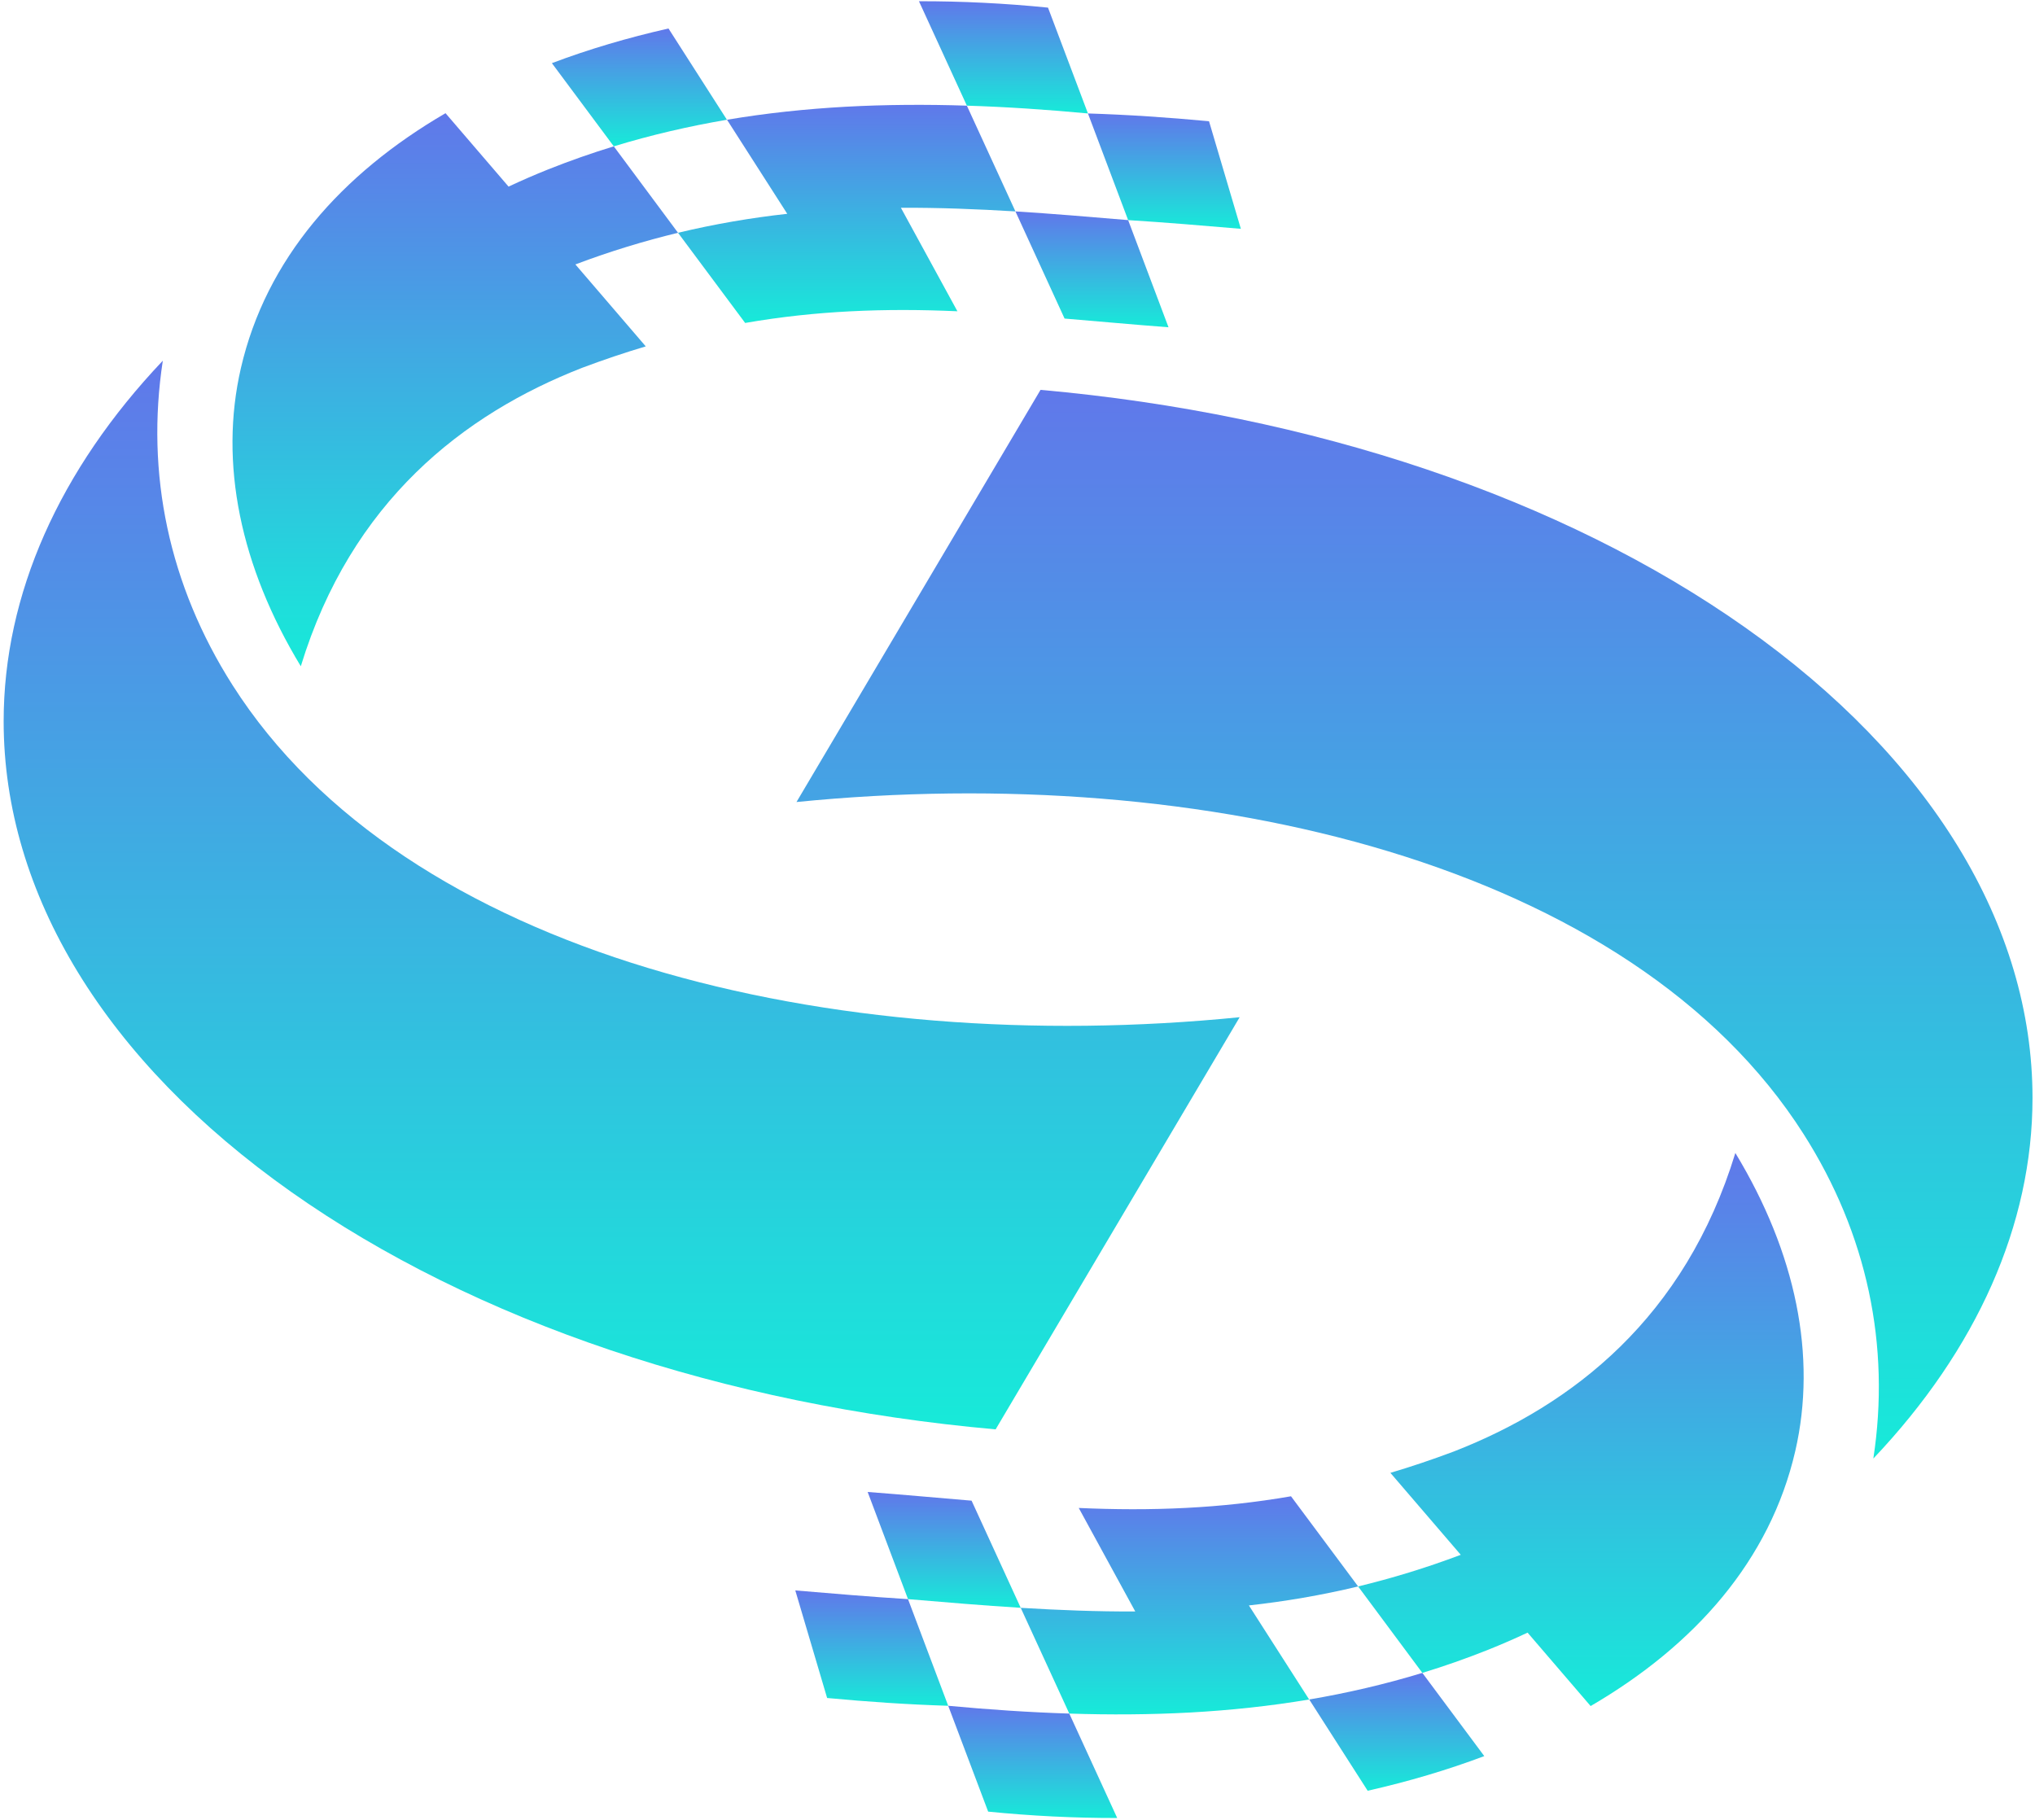
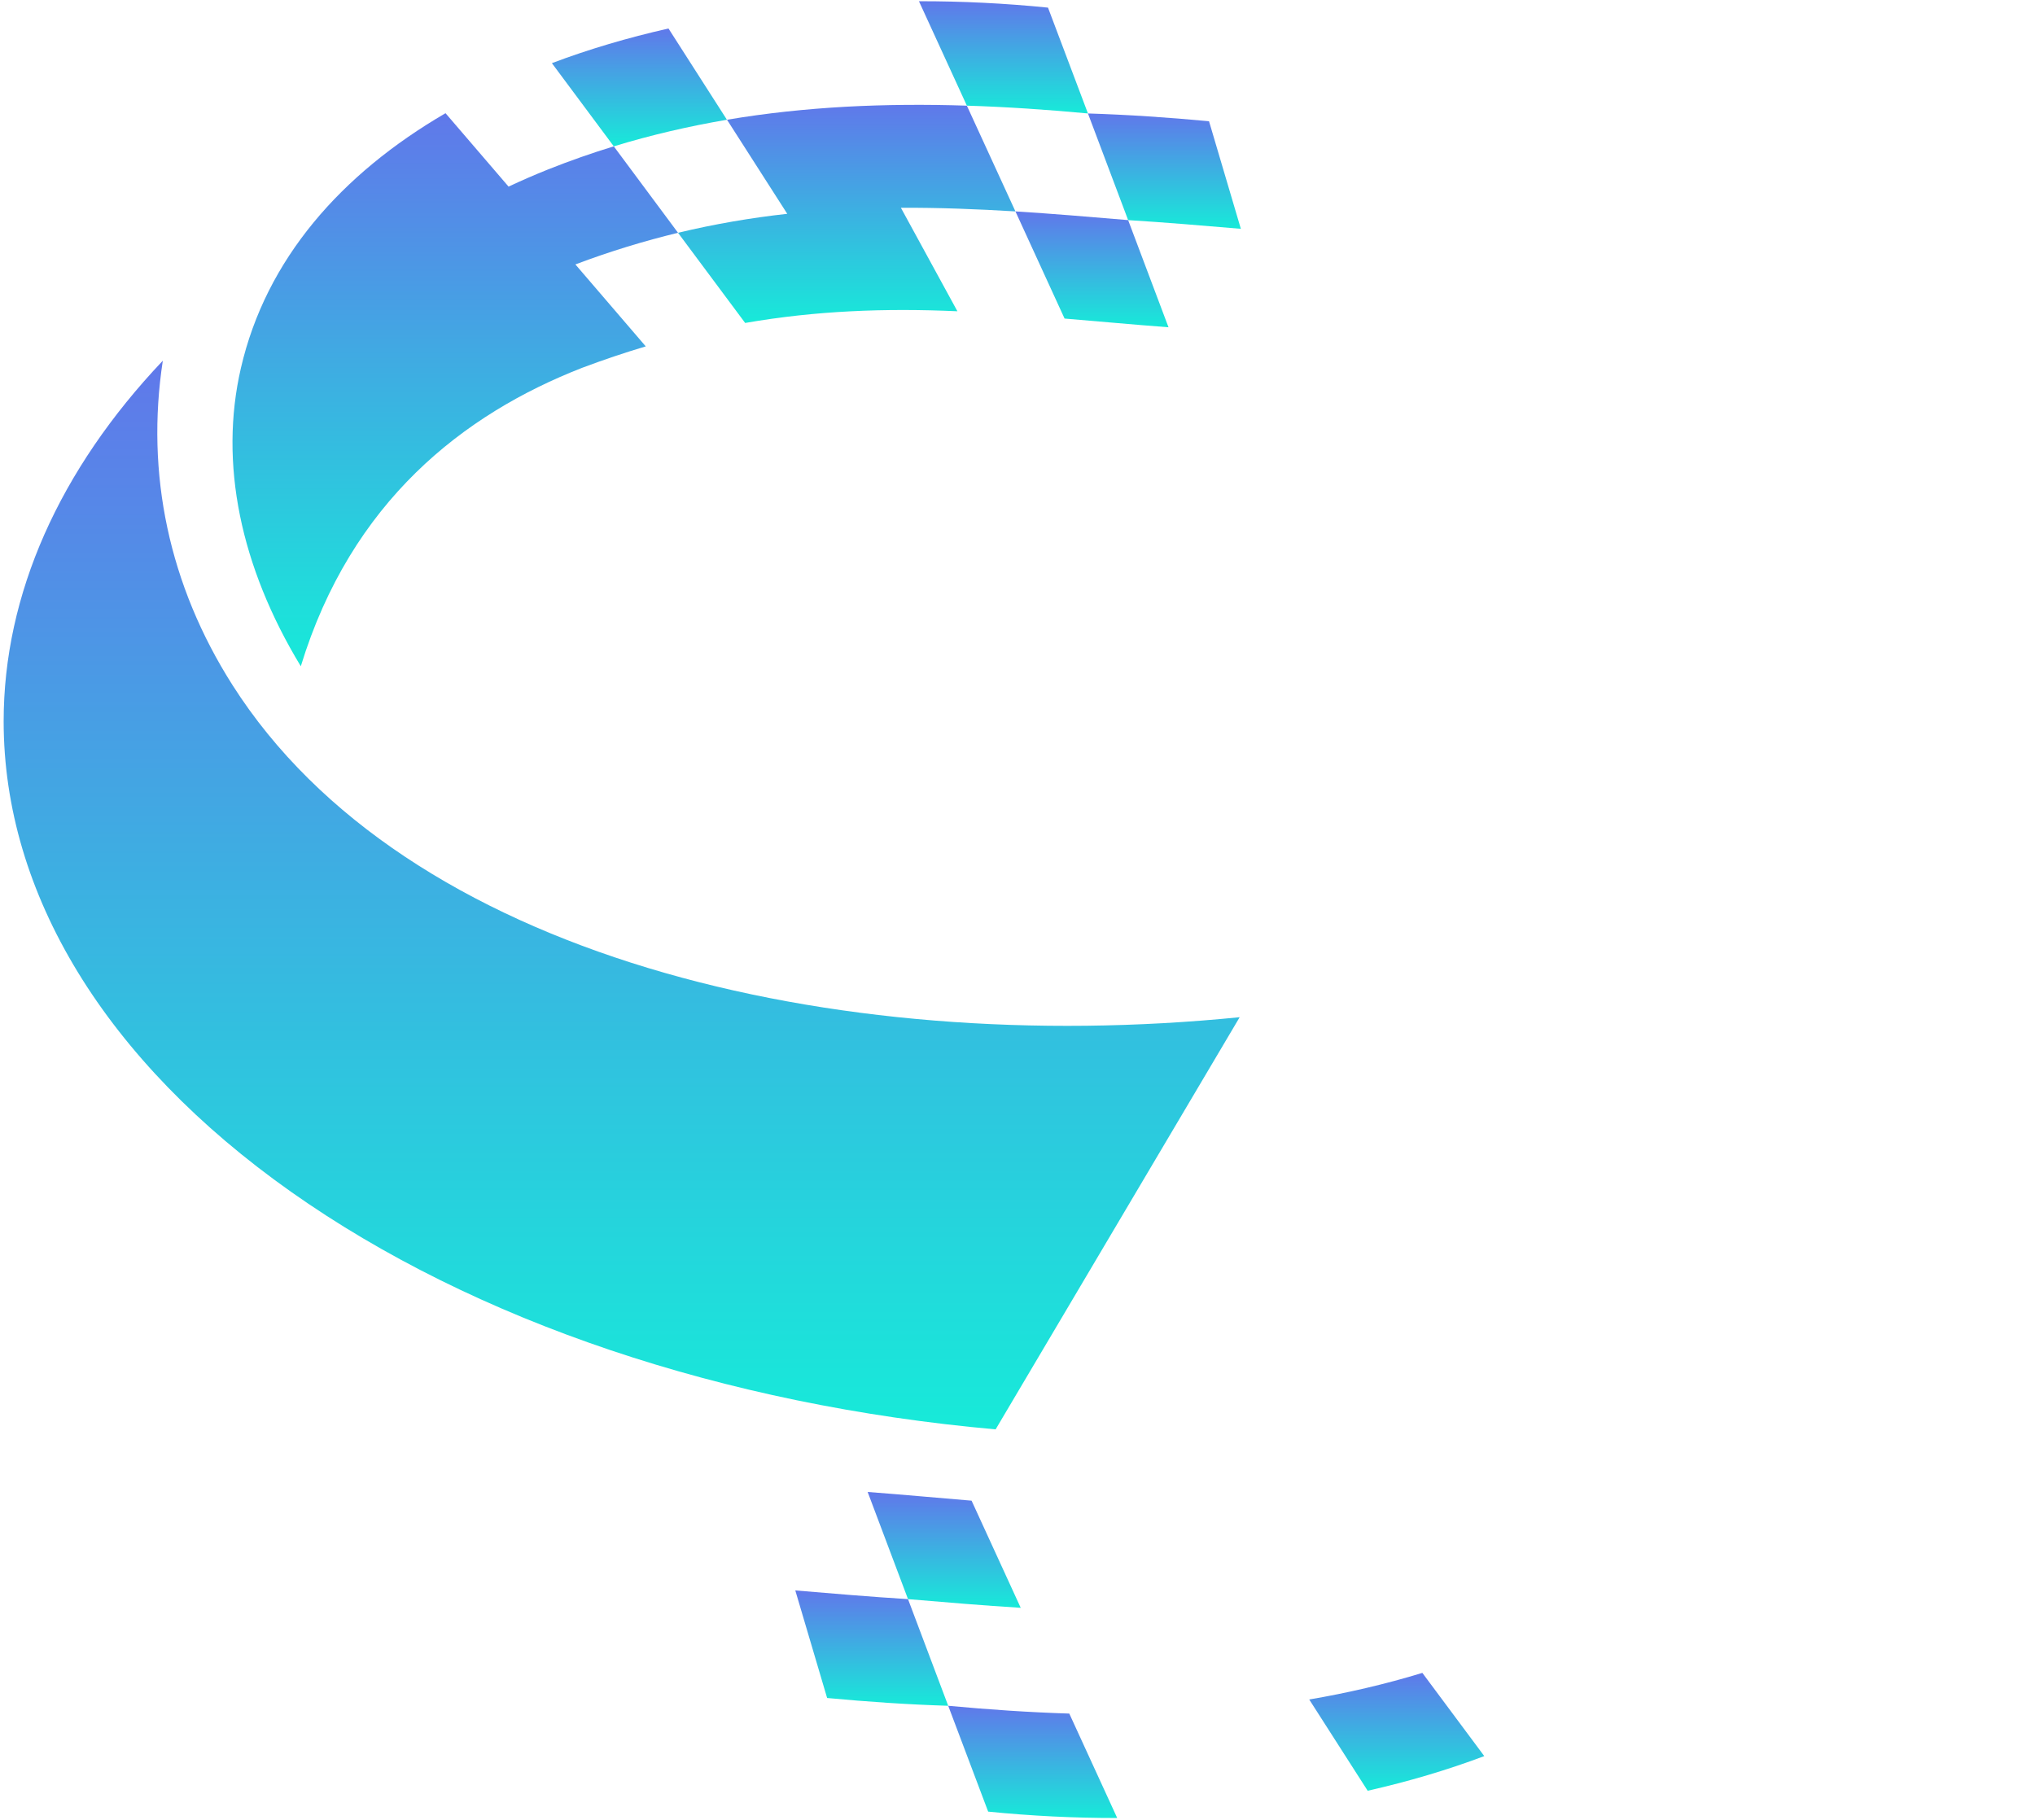
<svg xmlns="http://www.w3.org/2000/svg" fill="none" viewBox="0 0 474 424" height="424" width="474">
  <path fill="url(#paint0_linear_591_11)" d="M54.153 159.577C39.35 136.314 33.898 110.31 37.924 84.018C13.818 109.432 0.85 138.474 0.85 168.011C0.85 208.216 24.623 247.141 67.792 277.617C110.489 307.761 168.573 327.316 231.905 332.953L288.748 236.946C193.772 246.45 94.25 222.593 54.153 159.577Z" />
  <path fill="url(#paint1_linear_591_11)" d="M197.928 72.526C206.44 72.081 214.741 72.14 223.003 72.506L209.838 48.395C218.718 48.356 227.579 48.704 236.517 49.245L225.205 24.612C215.707 24.303 206.306 24.361 196.981 24.863C187.696 25.384 178.488 26.349 169.338 27.893L183.372 49.804C174.994 50.731 166.538 52.16 157.929 54.225L173.565 75.228C181.924 73.78 190.013 72.931 197.928 72.526Z" />
  <path fill="url(#paint2_linear_591_11)" d="M244.104 1.775C234.085 0.771 224.027 0.269 214.047 0.289L225.205 24.612C234.529 24.901 243.93 25.539 253.409 26.427L244.104 1.775Z" />
  <path fill="url(#paint3_linear_591_11)" d="M289.025 53.299L281.611 28.242C272.133 27.353 262.733 26.717 253.408 26.427L262.77 51.272C271.419 51.812 280.144 52.546 289.025 53.299Z" />
  <path fill="url(#paint4_linear_591_11)" d="M247.965 74.205C255.899 74.861 263.929 75.614 272.172 76.232L262.771 51.271C253.891 50.519 245.165 49.785 236.517 49.244L247.965 74.205Z" />
  <path fill="url(#paint5_linear_591_11)" d="M155.708 6.64H155.689C146.23 8.782 137.137 11.466 128.547 14.709L142.967 34.09C151.693 31.427 160.477 29.4 169.318 27.894L155.708 6.64Z" />
  <path fill="url(#paint6_linear_591_11)" d="M135.611 85.671C140.671 83.769 145.602 82.118 150.423 80.683L150.4 80.672L134.021 61.595C142.144 58.528 150.113 56.116 157.928 54.225L142.967 34.091C137.832 35.654 132.736 37.449 127.64 39.476C124.515 40.73 121.448 42.061 118.458 43.469L103.774 26.367C79.47 40.522 61.962 60.361 56.103 85.777C51.014 107.86 55.957 131.922 70.064 155.198C81.796 116.833 107.926 96.474 135.611 85.671Z" />
-   <path fill="url(#paint7_linear_591_11)" d="M473.419 255.757C473.419 215.553 449.646 176.627 406.478 146.151C363.78 116.007 305.696 96.452 242.364 90.815L185.521 186.822C280.497 177.319 380.019 201.175 420.116 264.19C434.919 287.454 440.371 313.459 436.345 339.75C460.451 314.336 473.419 285.294 473.419 255.757Z" />
-   <path fill="url(#paint8_linear_591_11)" d="M276.342 351.242C267.828 351.687 259.528 351.629 251.265 351.261L264.431 375.373C255.551 375.411 246.69 375.064 237.752 374.524L249.065 399.156C258.562 399.465 267.964 399.407 277.287 398.904C286.573 398.384 295.781 397.419 304.931 395.875L290.897 373.963C299.276 373.037 307.731 371.608 316.341 369.543L300.704 348.54C292.345 349.988 284.256 350.837 276.342 351.242Z" />
  <path fill="url(#paint9_linear_591_11)" d="M230.166 421.993C240.185 422.997 250.243 423.499 260.223 423.479L249.065 399.156C239.741 398.866 230.34 398.23 220.861 397.341L230.166 421.993Z" />
  <path fill="url(#paint10_linear_591_11)" d="M185.244 370.47L192.657 395.527C202.136 396.415 211.537 397.052 220.86 397.341L211.498 372.497C202.849 371.956 194.124 371.223 185.244 370.47Z" />
  <path fill="url(#paint11_linear_591_11)" d="M226.305 349.563C218.371 348.907 210.34 348.154 202.098 347.536L211.498 372.497C220.379 373.25 229.104 373.983 237.752 374.524L226.305 349.563Z" />
  <path fill="url(#paint12_linear_591_11)" d="M318.561 417.129H318.58C328.039 414.986 337.131 412.302 345.722 409.059L331.301 389.678C322.576 392.342 313.792 394.368 304.951 395.875L318.561 417.129Z" />
-   <path fill="url(#paint13_linear_591_11)" d="M338.658 338.097C333.597 339.999 328.667 341.65 323.845 343.086L323.869 343.096L340.248 362.173C332.124 365.24 324.155 367.652 316.341 369.543L331.301 389.677C336.436 388.114 341.532 386.319 346.629 384.291C349.754 383.038 352.82 381.707 355.81 380.299L370.494 397.402C394.799 383.247 412.307 363.407 418.165 337.991C423.255 315.908 418.312 291.847 404.205 268.57C392.473 306.935 366.342 327.294 338.658 338.097Z" />
  <defs>
    <linearGradient gradientUnits="userSpaceOnUse" y2="83.998" x2="0.85" y1="332.953" x1="0.85" id="paint0_linear_591_11">
      <stop stop-color="#17EAD9" />
      <stop stop-color="#6078EA" offset="1" />
    </linearGradient>
    <linearGradient gradientUnits="userSpaceOnUse" y2="24.261" x2="157.929" y1="75.228" x1="157.929" id="paint1_linear_591_11">
      <stop stop-color="#17EAD9" />
      <stop stop-color="#6078EA" offset="1" />
    </linearGradient>
    <linearGradient gradientUnits="userSpaceOnUse" y2="0.29" x2="214.047" y1="26.427" x1="214.047" id="paint2_linear_591_11">
      <stop stop-color="#17EAD9" />
      <stop stop-color="#6078EA" offset="1" />
    </linearGradient>
    <linearGradient gradientUnits="userSpaceOnUse" y2="26.508" x2="253.408" y1="53.299" x1="253.408" id="paint3_linear_591_11">
      <stop stop-color="#17EAD9" />
      <stop stop-color="#6078EA" offset="1" />
    </linearGradient>
    <linearGradient gradientUnits="userSpaceOnUse" y2="49.442" x2="236.517" y1="76.232" x1="236.517" id="paint4_linear_591_11">
      <stop stop-color="#17EAD9" />
      <stop stop-color="#6078EA" offset="1" />
    </linearGradient>
    <linearGradient gradientUnits="userSpaceOnUse" y2="6.646" x2="128.547" y1="34.09" x1="128.547" id="paint5_linear_591_11">
      <stop stop-color="#17EAD9" />
      <stop stop-color="#6078EA" offset="1" />
    </linearGradient>
    <linearGradient gradientUnits="userSpaceOnUse" y2="26.473" x2="54.152" y1="155.198" x1="54.152" id="paint6_linear_591_11">
      <stop stop-color="#17EAD9" />
      <stop stop-color="#6078EA" offset="1" />
    </linearGradient>
    <linearGradient gradientUnits="userSpaceOnUse" y2="90.795" x2="185.521" y1="339.75" x1="185.521" id="paint7_linear_591_11">
      <stop stop-color="#17EAD9" />
      <stop stop-color="#6078EA" offset="1" />
    </linearGradient>
    <linearGradient gradientUnits="userSpaceOnUse" y2="348.379" x2="237.752" y1="399.346" x1="237.752" id="paint8_linear_591_11">
      <stop stop-color="#17EAD9" />
      <stop stop-color="#6078EA" offset="1" />
    </linearGradient>
    <linearGradient gradientUnits="userSpaceOnUse" y2="397.343" x2="220.861" y1="423.48" x1="220.861" id="paint9_linear_591_11">
      <stop stop-color="#17EAD9" />
      <stop stop-color="#6078EA" offset="1" />
    </linearGradient>
    <linearGradient gradientUnits="userSpaceOnUse" y2="370.551" x2="185.244" y1="397.341" x1="185.244" id="paint10_linear_591_11">
      <stop stop-color="#17EAD9" />
      <stop stop-color="#6078EA" offset="1" />
    </linearGradient>
    <linearGradient gradientUnits="userSpaceOnUse" y2="347.733" x2="202.098" y1="374.524" x1="202.098" id="paint11_linear_591_11">
      <stop stop-color="#17EAD9" />
      <stop stop-color="#6078EA" offset="1" />
    </linearGradient>
    <linearGradient gradientUnits="userSpaceOnUse" y2="389.685" x2="304.951" y1="417.129" x1="304.951" id="paint12_linear_591_11">
      <stop stop-color="#17EAD9" />
      <stop stop-color="#6078EA" offset="1" />
    </linearGradient>
    <linearGradient gradientUnits="userSpaceOnUse" y2="268.677" x2="316.341" y1="397.402" x1="316.341" id="paint13_linear_591_11">
      <stop stop-color="#17EAD9" />
      <stop stop-color="#6078EA" offset="1" />
    </linearGradient>
  </defs>
</svg>